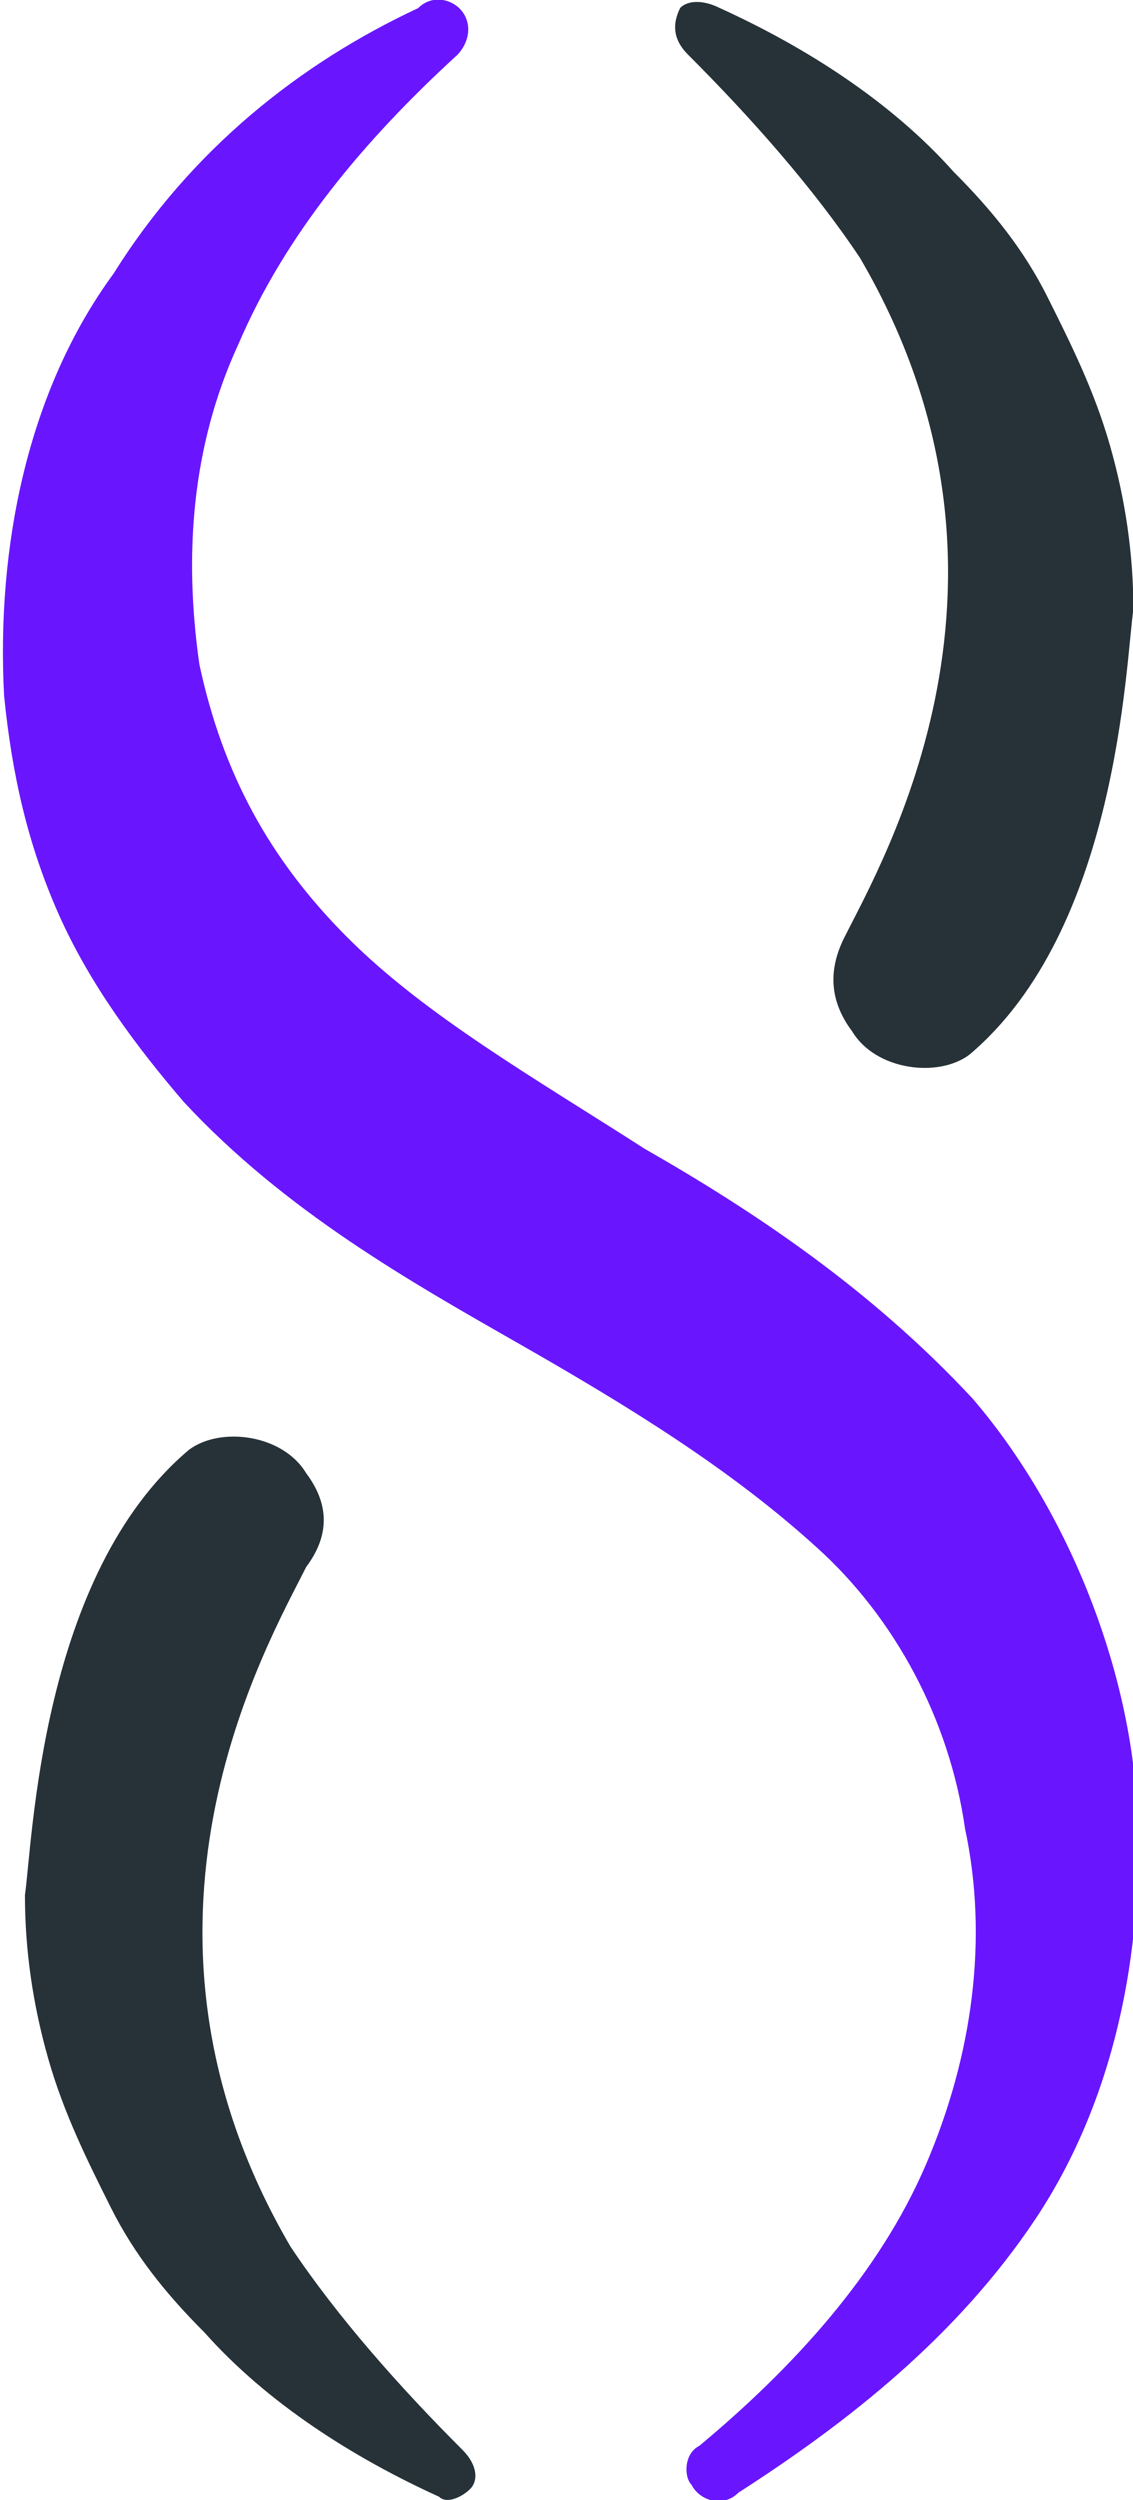
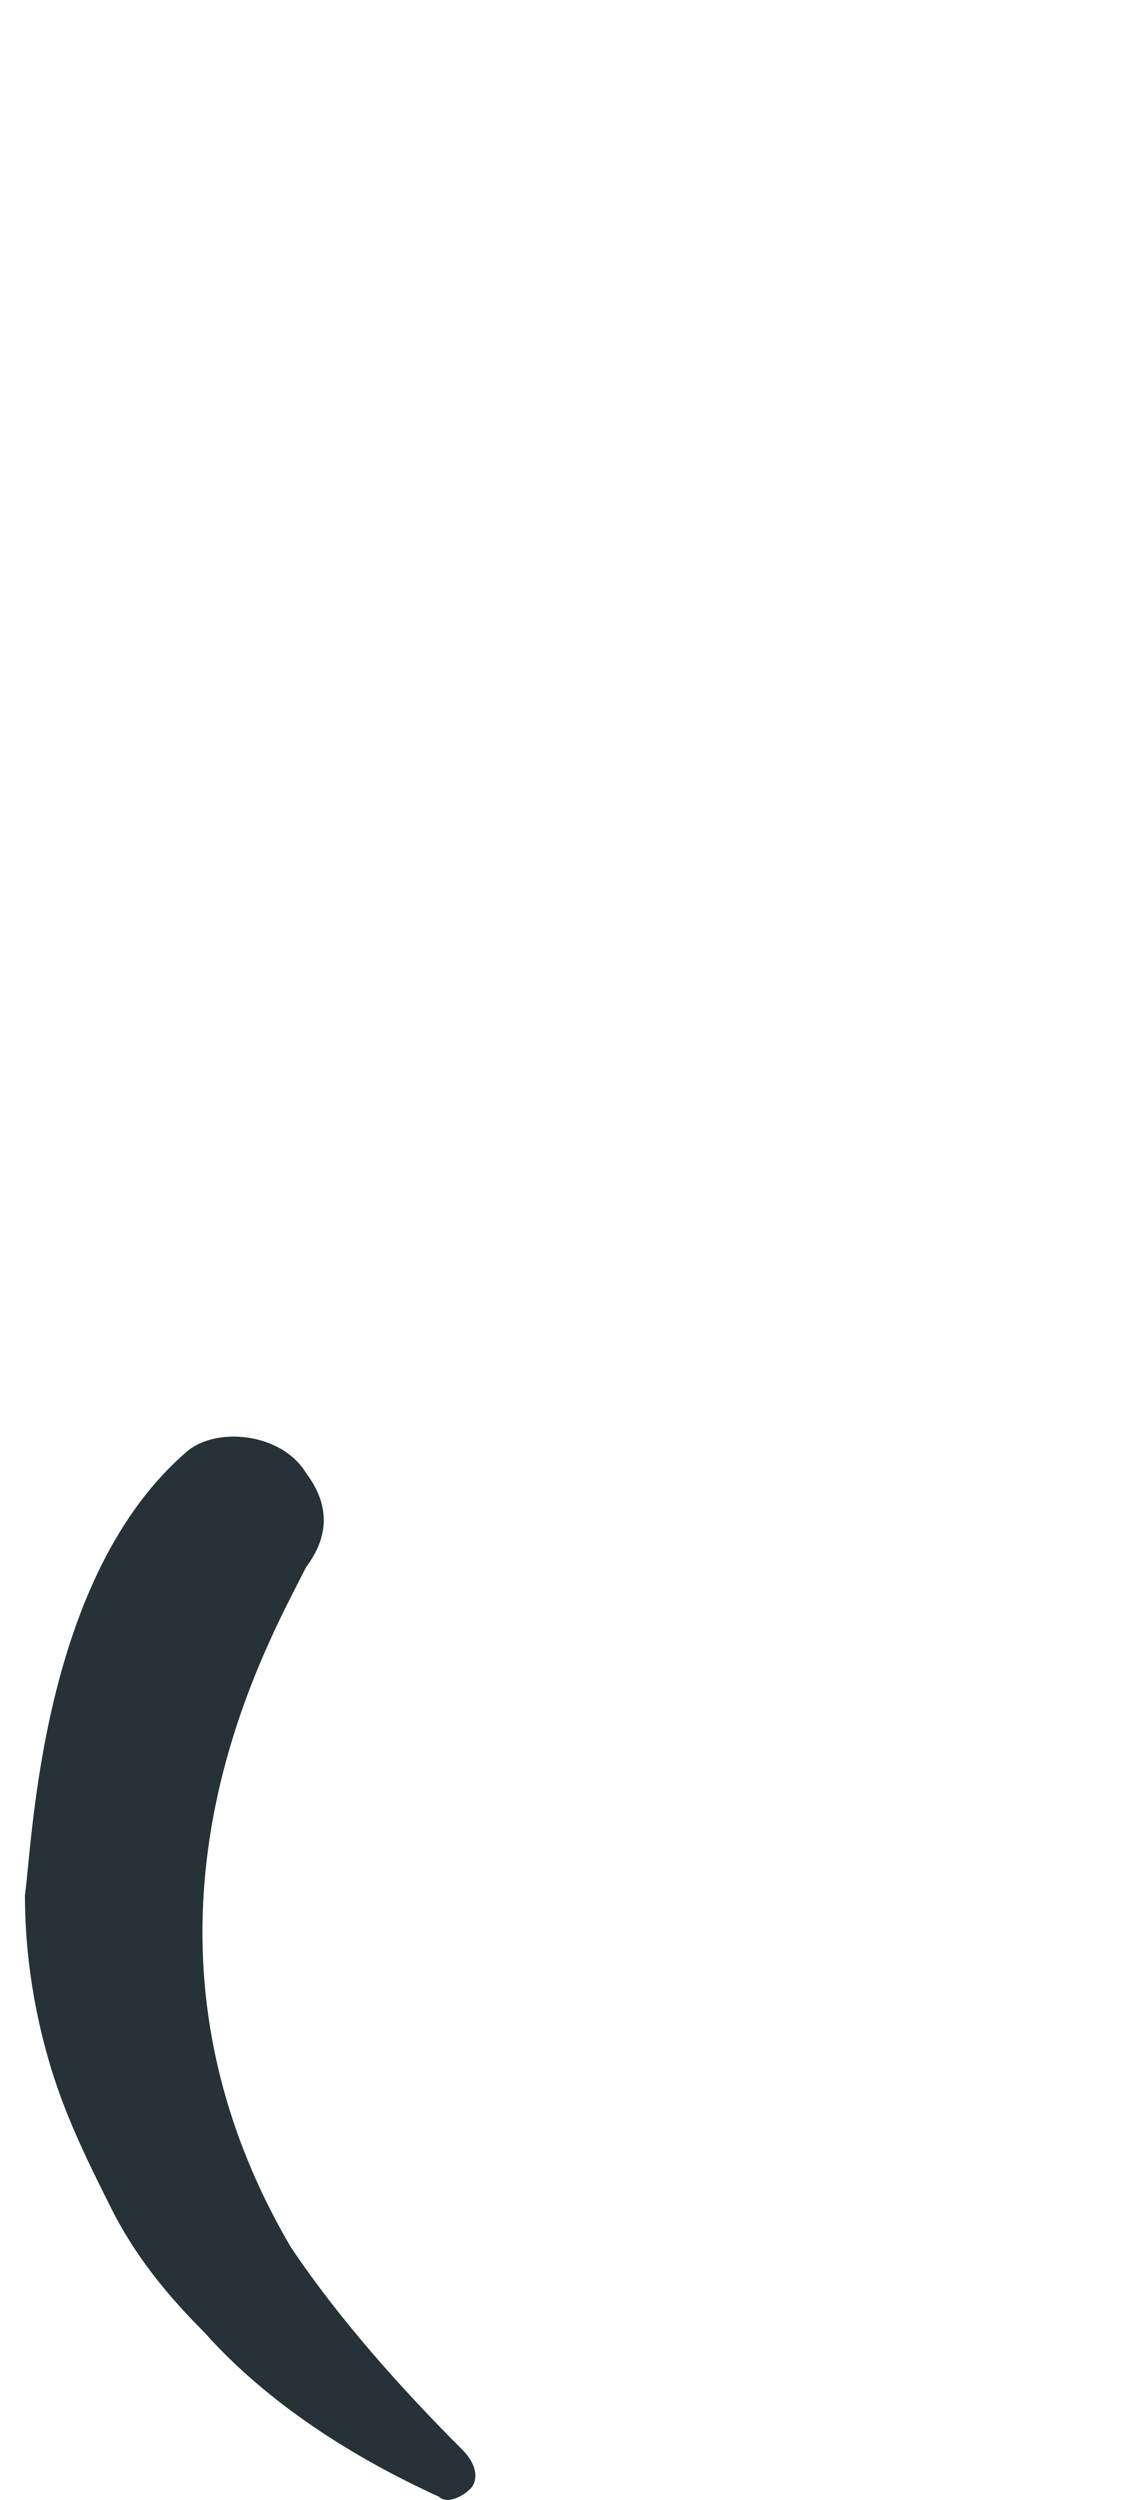
<svg xmlns="http://www.w3.org/2000/svg" id="Layer_1" viewBox="0 0 14.5 32" width="1133" height="2500">
  <style>.st0{fill:#263238}.st1{fill:#6916ff}</style>
  <g id="SingularityNET">
    <g id="Group">
      <g transform="translate(59.406 -33)" id="Vector">
-         <path id="path0_fill" class="st0" d="M-50.6 33.7c.8.8 1.6 1.7 2.2 2.6 2.4 4.1.3 7.7-.2 8.7-.2.4-.2.8.1 1.2.3.5 1.1.6 1.5.3 1.9-1.6 2-5 2.1-5.7 0-.7-.1-1.4-.3-2.1-.2-.7-.5-1.3-.8-1.9-.3-.6-.7-1.1-1.2-1.6-.8-.9-1.9-1.6-3-2.1-.2-.1-.4-.1-.5 0-.1.2-.1.4.1.6z" />
-       </g>
+         </g>
      <g transform="translate(50.918 -14.644)" id="Vector_1_">
        <path id="path1_fill" class="st0" d="M-45 46c-.8-.8-1.6-1.7-2.2-2.6-2.4-4.1-.3-7.7.2-8.7.3-.4.3-.8 0-1.2-.3-.5-1.1-.6-1.5-.3-1.9 1.6-2 5-2.1 5.7 0 .7.1 1.4.3 2.1s.5 1.3.8 1.9c.3.6.7 1.1 1.2 1.6.8.9 1.9 1.6 3 2.1.1.1.3 0 .4-.1.1-.1.1-.3-.1-.5z" />
      </g>
      <g transform="translate(50.751 -32.996)" id="Vector_2_">
-         <path id="path2_fill" class="st1" d="M-36.2 56.1c-.1-1.8-.9-3.8-2.1-5.2-1.3-1.4-2.8-2.4-4.2-3.2-1.4-.9-2.8-1.7-3.8-2.7s-1.6-2.1-1.9-3.5c-.2-1.4-.1-2.8.5-4.1.6-1.4 1.6-2.6 2.8-3.7.1-.1.2-.3.1-.5s-.4-.3-.6-.1c-1.5.7-2.9 1.8-3.9 3.4-1.1 1.5-1.5 3.5-1.4 5.4.1 1 .3 1.9.7 2.8.4.9 1 1.7 1.6 2.4 1.3 1.4 2.9 2.3 4.3 3.1 1.4.8 2.7 1.6 3.8 2.6 1 .9 1.7 2.2 1.9 3.6.3 1.4.1 2.9-.5 4.3s-1.7 2.6-2.9 3.6c-.2.1-.2.4-.1.5.1.2.4.3.6.1 1.4-.9 2.8-2 3.8-3.5s1.4-3.4 1.3-5.3z" />
-       </g>
+         </g>
    </g>
  </g>
</svg>